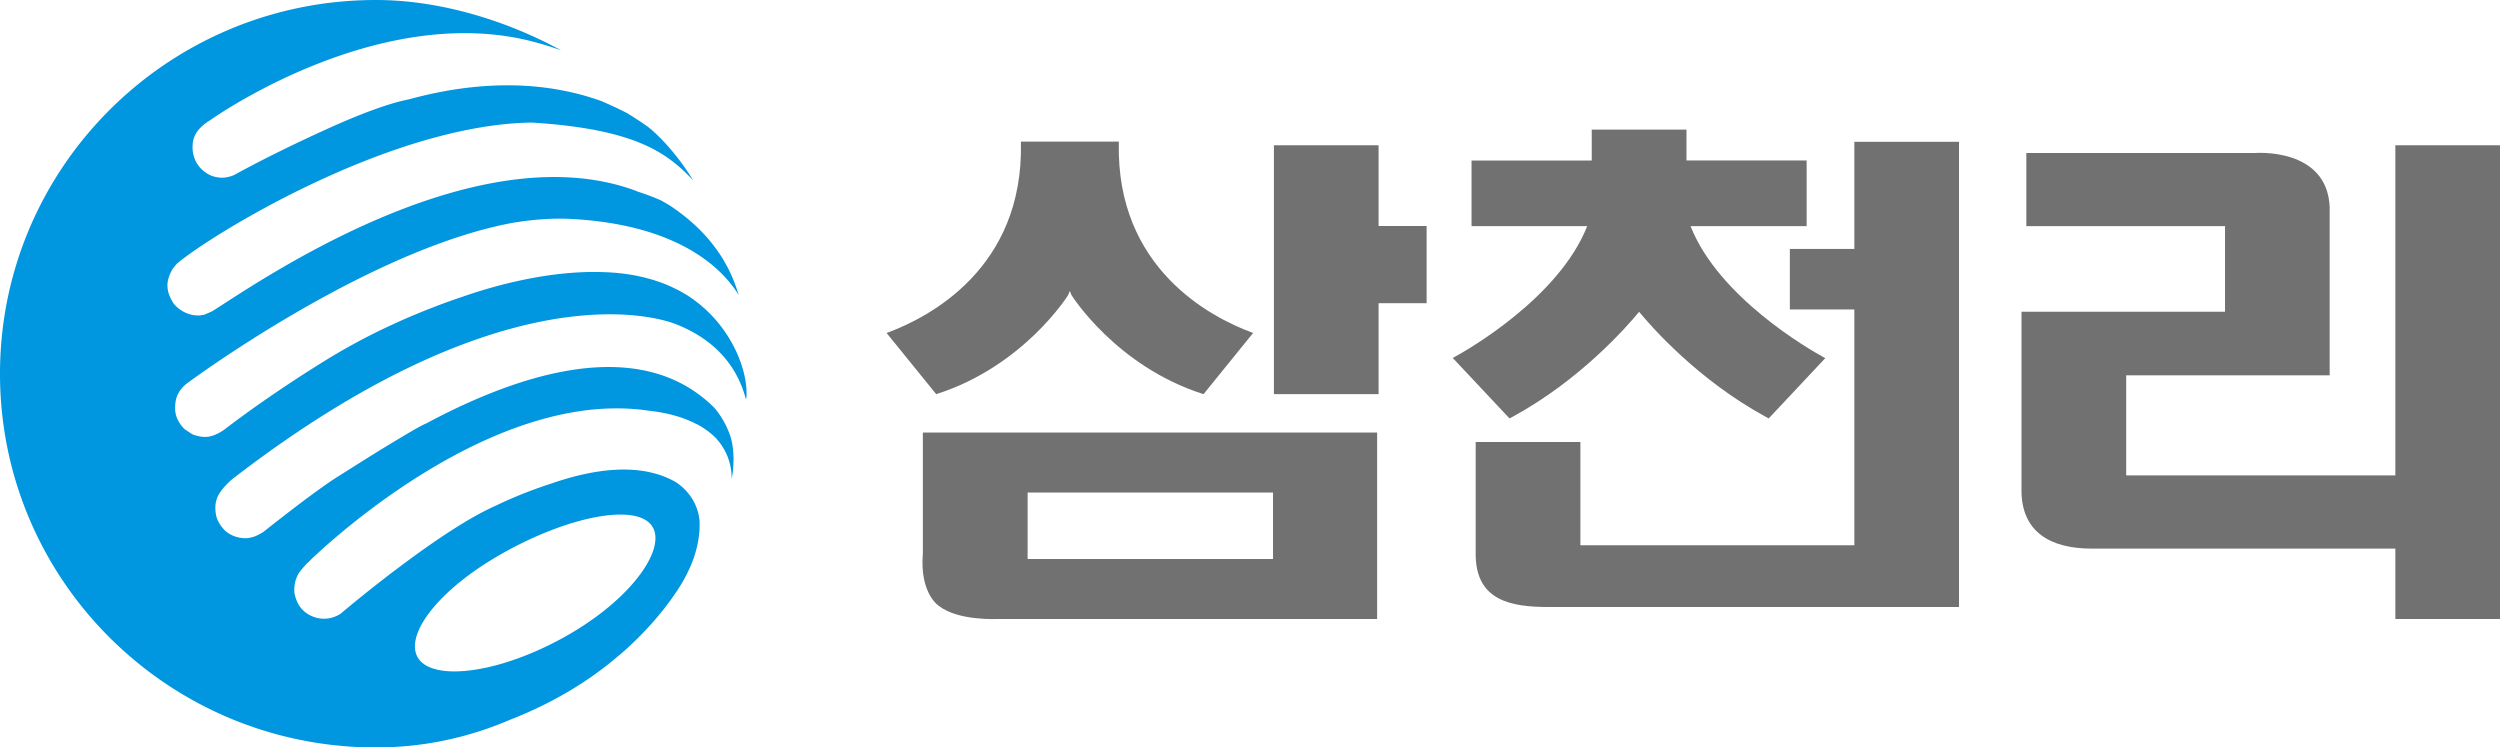
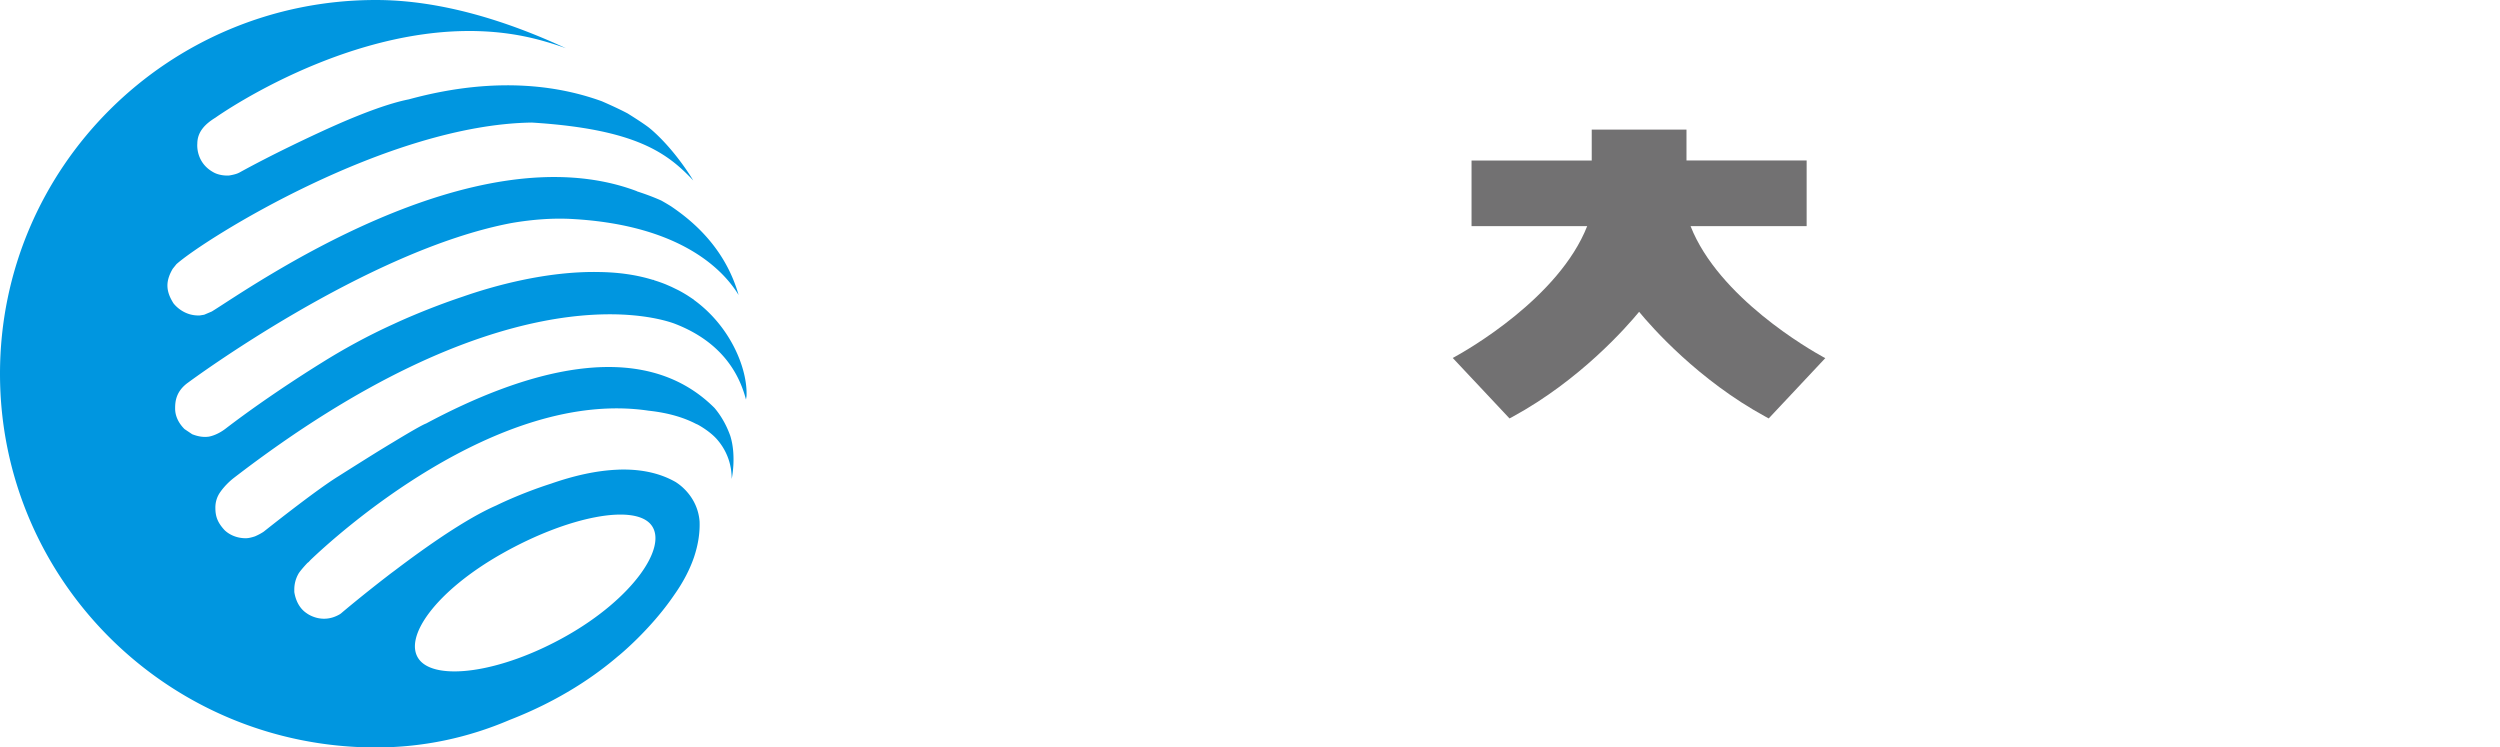
<svg xmlns="http://www.w3.org/2000/svg" width="752.55pt" height="225pt" viewBox="0 0 752.55 225">
-   <path fill="#727172" d="M282.06 118.571c26.12-8.413 39.435-29.618 39.493-29.792l.49-1.188.465 1.188c.092.174 13.405 21.379 39.527 29.792l.24.092 14.942-18.43-.49-.183c-12.275-4.577-40.747-19.261-39.941-57.035l.018-.382h-29.485v.382c.797 37.774-27.675 52.458-39.942 57.035l-.499.182 14.942 18.43zM414.983 43.737h-31.511v74.909h31.511V91.27h14.46V68.023h-14.46zM277.799 146.22v20.275c-1.03 12.45 4.95 15.98 4.95 15.98 5.764 4.468 17.55 3.854 17.55 3.854h114.244V130.207H277.799Zm31.536 2.036h73.871v20.016h-73.87zM721.046 143.114h-81.021v-30.14h61.254v-50.64c-.748-18.057-22.517-16.28-22.517-16.28h-68.795v22.019h59.809v25.764h-61.263v54.244c.2 11.894 8.497 17.06 21.096 17.06h91.437v21.188h31.504V43.737h-31.504zM558.19 42.682v32.243h-19.411v18.23h19.41v70.973h-82.458v-31.08h-31.52v34.186c.224 13.605 10.69 15.49 21.96 15.49H589.7V42.682h-1.105z" style="stroke-width:8.306" />
  <path fill="#727172" d="M455.315 125.465c20.308-11.047 34.353-27.052 38.09-31.603 3.746 4.551 17.79 20.556 38.115 31.603l.897.49 17.035-18.156-.623-.324c-4.037-2.218-31.495-17.915-39.934-39.402h34.942v-19.76h-36.171v-9.302h-28.522v9.303h-36.18v19.759h34.81c-8.489 21.578-36.163 37.342-40 39.427l-.465.257 17.084 18.198z" style="stroke-width:8.306" />
-   <path fill="#0096e0" d="M70.05 144.128C149.46 82.882 194.9 94.55 202.815 97.334c9.178 3.455 18.414 10.124 21.736 22.931l.166-.971c.383-8.09-4.684-20.947-15.847-29.028l.034-.025-.89-.598-1.046-.689a45.256 45.256 0 0 0-2.666-1.545l-2.126-1.038-1.769-.772a44.164 44.164 0 0 0-3.455-1.221l-.125-.108-.357-.042c-4.568-1.403-9.792-2.234-15.73-2.334-16.238-.407-32.592 4.328-41.255 7.343-11.844 3.953-20.889 8.255-20.889 8.255-8.023 3.63-15.34 7.683-21.81 11.736 0 0-15.175 9.294-28.929 19.843-2.284 1.735-4.277 2.242-4.991 2.367-1.388.2-3.015.058-5.009-.723l-2.325-1.561c-1.728-1.728-2.816-3.854-2.816-6.18 0-1.927.15-5.183 3.995-7.874 0 0 53.513-39.75 97.367-47.981 6.155-1.047 12.218-1.512 17.998-1.205 33.497 1.82 46.064 15.955 50.258 22.89-4.344-15.248-15.366-23.305-20.366-26.719a74.838 74.838 0 0 0-2.915-1.719c-2.408-1.08-4.859-1.977-7.334-2.774v-.041C142.334 38.946 75.01 86.86 63.763 93.763l-2.31.98-1.27.208c-4.527.232-7.284-2.758-7.982-3.671-.997-1.603-1.802-3.339-1.802-5.349 0-1.827.747-3.588 1.594-5.025l1.105-1.379c8.48-7.558 63.38-42.035 107.01-42.633 31.628 1.977 40.914 9.344 48.571 17.426 0 0-5.116-8.746-12.425-15.141l-.19-.167-.715-.59c-2.185-1.669-6.188-4.119-6.404-4.268-3.413-1.803-7.433-3.514-7.799-3.68-11.23-4.061-30.498-8.098-58.081-.565-5.798 1.147-13.447 4.012-21.18 7.384 0 0-1.054.465-2.824 1.254l-1.412.648c-5.938 2.7-17.142 7.957-27.134 13.472v-.01c-.988.524-2.807.798-2.973.823-2.791.15-4.544-.88-4.544-.88-5.623-2.965-5.016-8.663-5.016-8.663 0-3.713 2.491-6.047 5.448-7.866 0 0 50.283-35.922 97.3-23.463 2.7.714 5.441 1.561 8.199 2.558C152.824 6.38 132.79 0 113.156 0 50.648 0 0 50.357 0 112.508 0 174.643 50.648 225 113.156 225c14.419 0 27.907-3.007 40.233-8.28 15.274-5.923 25.963-13.431 32.782-19.303h.018s9.552-7.74 16.753-18.322c2.865-4.045 4.734-7.816 5.905-11.188l.041-.091h-.009c1.437-4.236 1.82-7.89 1.711-10.822-.523-7.002-5.49-10.773-6.885-11.678l-.2-.142-.14-.083c-5.018-2.857-10.807-3.903-16.97-3.729l.019-.024-.291.042c-6.478.224-13.38 1.81-20.216 4.194-9.51 3.056-16.528 6.586-16.528 6.586-8.954 3.896-20.93 12.276-30.548 19.577-1.387 1.021-2.168 1.636-2.168 1.636-7.425 5.722-13.048 10.448-14.004 11.27l-.365.258c-5.457 3.206-9.983-.307-9.983-.307-2.957-1.96-3.564-5.416-3.721-6.387v-.731a9.53 9.53 0 0 1 1.204-4.676c.282-.582 1.636-2.176 2.757-3.356l.358-.266.54-.59c6.918-6.635 56.038-51.793 101.818-44.958 6.221.665 10.831 2.185 14.228 3.954l.432.182c.224.1 4.07 2.168 6.246 4.892a17.666 17.666 0 0 1 3.604 7.235l.224 1.121.092.598c.091.806.166 1.645.166 2.575 0 0 1.487-6.944-.44-13.024-.98-2.724-2.45-5.647-4.726-8.347-22.193-22.2-58.364-10.59-86.894 4.701v-.009c-1.262.474-5.44 2.924-10.14 5.773-1.488.888-2.933 1.777-4.345 2.64-6.17 3.838-11.91 7.484-11.91 7.484-6.088 3.754-18.621 13.63-21.47 15.88l-.581.458-.341.274c-1.163.805-2.533 1.378-2.666 1.437-.847.29-1.603.448-2.043.515l-.632.05c-4.377.023-6.61-2.584-6.61-2.584-2.02-2.25-2.634-4.028-2.634-6.636 0-1.769.54-3.397 1.553-4.784.2-.282 1.412-2.027 3.672-3.887m81.088 22.508c19.925-11.262 40.05-15.091 44.958-8.521 4.934 6.578-5.69 22.06-25.631 33.33-19.917 11.254-39.41 13.597-44.327 7.043-4.926-6.561 5.074-20.606 25-31.852" style="stroke-width:8.306" />
+   <path fill="#0096e0" d="M70.05 144.128C149.46 82.882 194.9 94.55 202.815 97.334c9.178 3.455 18.414 10.124 21.736 22.931l.166-.971c.383-8.09-4.684-20.947-15.847-29.028l.034-.025-.89-.598-1.046-.689a45.256 45.256 0 0 0-2.666-1.545l-2.126-1.038-1.769-.772a44.164 44.164 0 0 0-3.455-1.221l-.125-.108-.357-.042c-4.568-1.403-9.792-2.234-15.73-2.334-16.238-.407-32.592 4.328-41.255 7.343-11.844 3.953-20.889 8.255-20.889 8.255-8.023 3.63-15.34 7.683-21.81 11.736 0 0-15.175 9.294-28.929 19.843-2.284 1.735-4.277 2.242-4.991 2.367-1.388.2-3.015.058-5.009-.723l-2.325-1.561c-1.728-1.728-2.816-3.854-2.816-6.18 0-1.927.15-5.183 3.995-7.874 0 0 53.513-39.75 97.367-47.981 6.155-1.047 12.218-1.512 17.998-1.205 33.497 1.82 46.064 15.955 50.258 22.89-4.344-15.248-15.366-23.305-20.366-26.719a74.838 74.838 0 0 0-2.915-1.719c-2.408-1.08-4.859-1.977-7.334-2.774v-.041C142.334 38.946 75.01 86.86 63.763 93.763l-2.31.98-1.27.208c-4.527.232-7.284-2.758-7.982-3.671-.997-1.603-1.802-3.339-1.802-5.349 0-1.827.747-3.588 1.594-5.025l1.105-1.379c8.48-7.558 63.38-42.035 107.01-42.633 31.628 1.977 40.914 9.344 48.571 17.426 0 0-5.116-8.746-12.425-15.141l-.19-.167-.715-.59c-2.185-1.669-6.188-4.119-6.404-4.268-3.413-1.803-7.433-3.514-7.799-3.68-11.23-4.061-30.498-8.098-58.081-.565-5.798 1.147-13.447 4.012-21.18 7.384 0 0-1.054.465-2.824 1.254c-5.938 2.7-17.142 7.957-27.134 13.472v-.01c-.988.524-2.807.798-2.973.823-2.791.15-4.544-.88-4.544-.88-5.623-2.965-5.016-8.663-5.016-8.663 0-3.713 2.491-6.047 5.448-7.866 0 0 50.283-35.922 97.3-23.463 2.7.714 5.441 1.561 8.199 2.558C152.824 6.38 132.79 0 113.156 0 50.648 0 0 50.357 0 112.508 0 174.643 50.648 225 113.156 225c14.419 0 27.907-3.007 40.233-8.28 15.274-5.923 25.963-13.431 32.782-19.303h.018s9.552-7.74 16.753-18.322c2.865-4.045 4.734-7.816 5.905-11.188l.041-.091h-.009c1.437-4.236 1.82-7.89 1.711-10.822-.523-7.002-5.49-10.773-6.885-11.678l-.2-.142-.14-.083c-5.018-2.857-10.807-3.903-16.97-3.729l.019-.024-.291.042c-6.478.224-13.38 1.81-20.216 4.194-9.51 3.056-16.528 6.586-16.528 6.586-8.954 3.896-20.93 12.276-30.548 19.577-1.387 1.021-2.168 1.636-2.168 1.636-7.425 5.722-13.048 10.448-14.004 11.27l-.365.258c-5.457 3.206-9.983-.307-9.983-.307-2.957-1.96-3.564-5.416-3.721-6.387v-.731a9.53 9.53 0 0 1 1.204-4.676c.282-.582 1.636-2.176 2.757-3.356l.358-.266.54-.59c6.918-6.635 56.038-51.793 101.818-44.958 6.221.665 10.831 2.185 14.228 3.954l.432.182c.224.1 4.07 2.168 6.246 4.892a17.666 17.666 0 0 1 3.604 7.235l.224 1.121.092.598c.091.806.166 1.645.166 2.575 0 0 1.487-6.944-.44-13.024-.98-2.724-2.45-5.647-4.726-8.347-22.193-22.2-58.364-10.59-86.894 4.701v-.009c-1.262.474-5.44 2.924-10.14 5.773-1.488.888-2.933 1.777-4.345 2.64-6.17 3.838-11.91 7.484-11.91 7.484-6.088 3.754-18.621 13.63-21.47 15.88l-.581.458-.341.274c-1.163.805-2.533 1.378-2.666 1.437-.847.29-1.603.448-2.043.515l-.632.05c-4.377.023-6.61-2.584-6.61-2.584-2.02-2.25-2.634-4.028-2.634-6.636 0-1.769.54-3.397 1.553-4.784.2-.282 1.412-2.027 3.672-3.887m81.088 22.508c19.925-11.262 40.05-15.091 44.958-8.521 4.934 6.578-5.69 22.06-25.631 33.33-19.917 11.254-39.41 13.597-44.327 7.043-4.926-6.561 5.074-20.606 25-31.852" style="stroke-width:8.306" />
</svg>